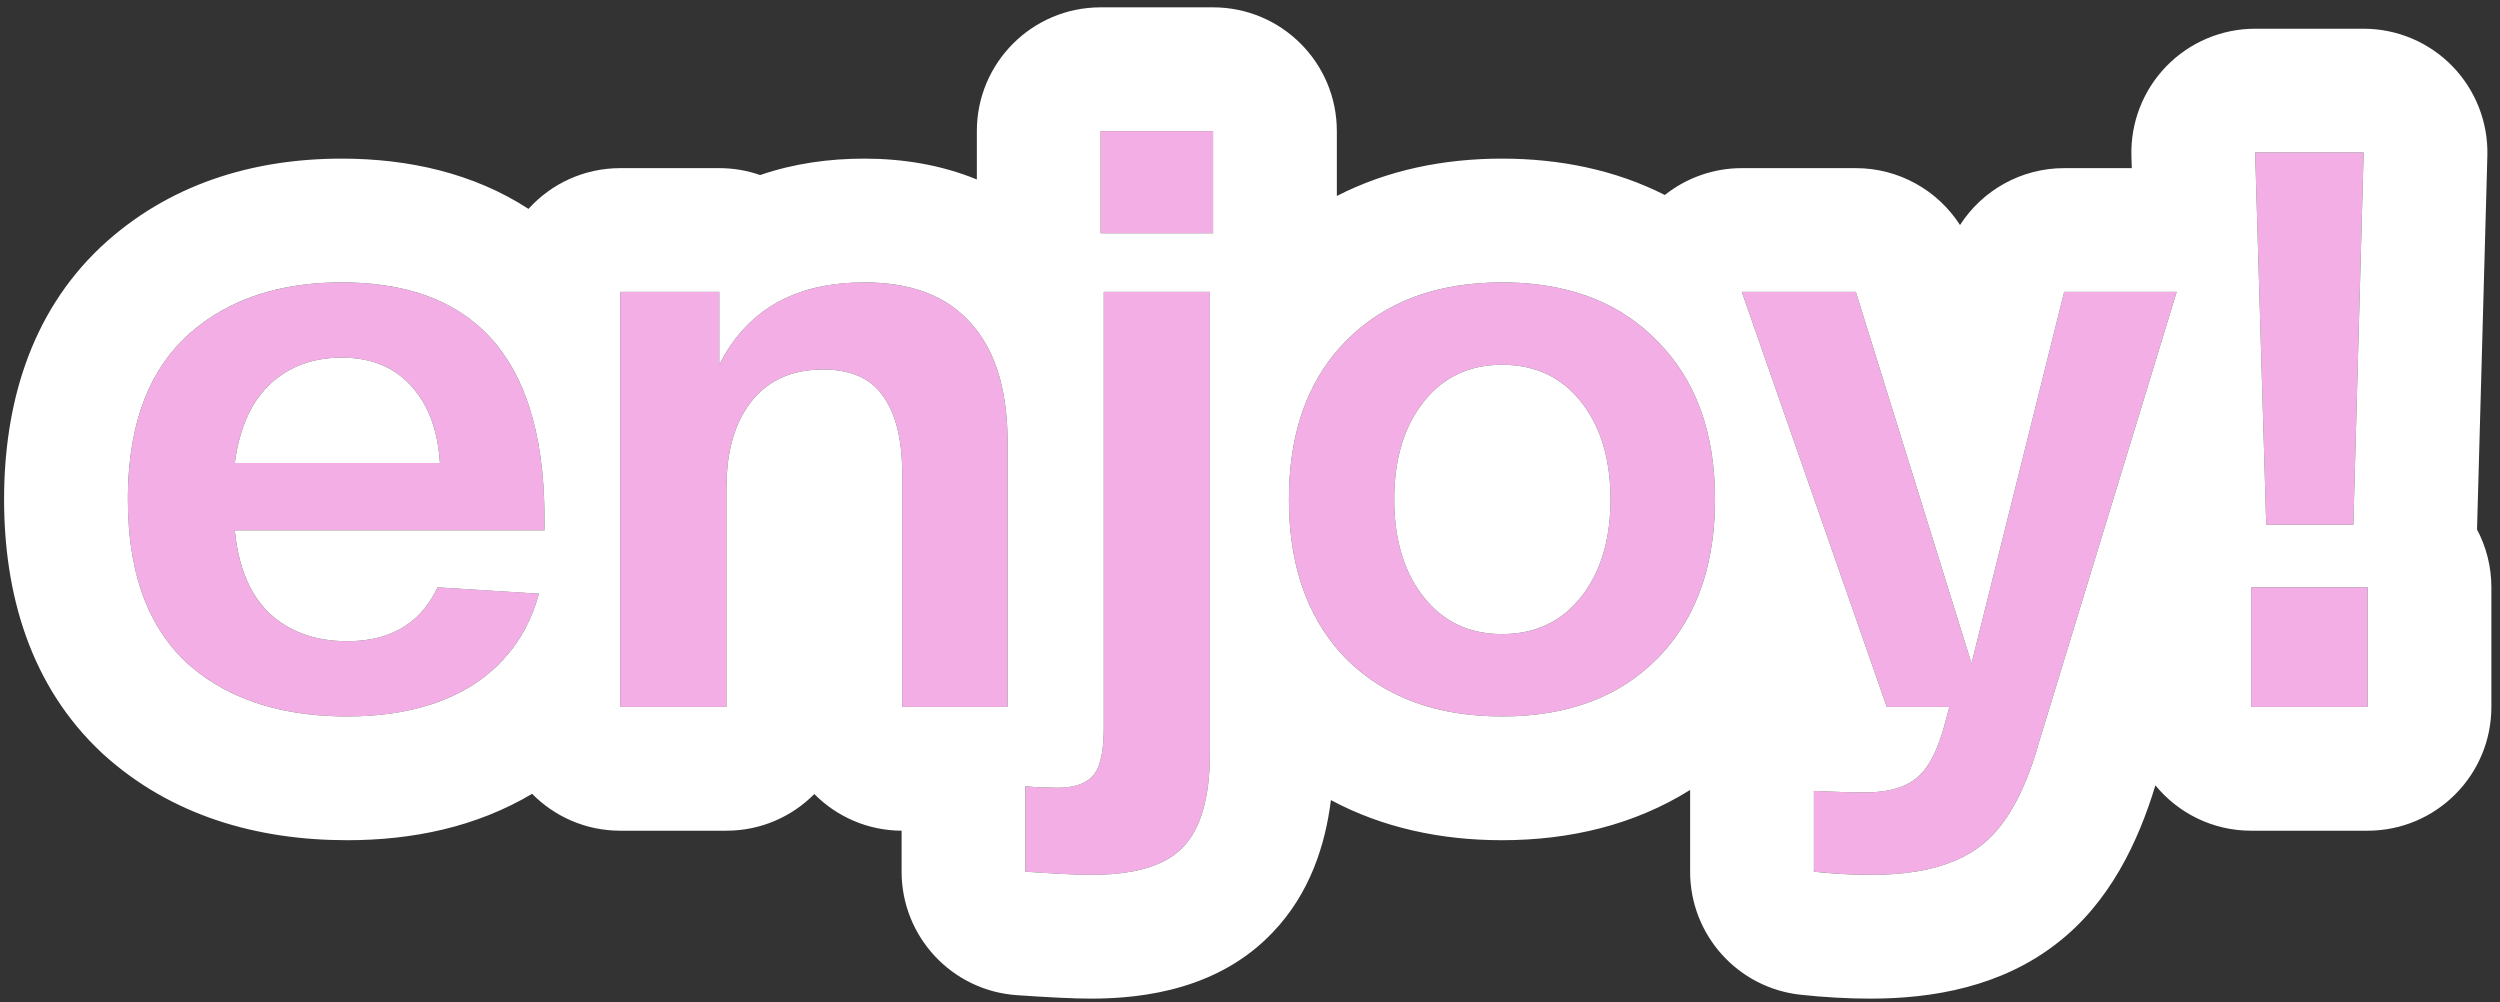
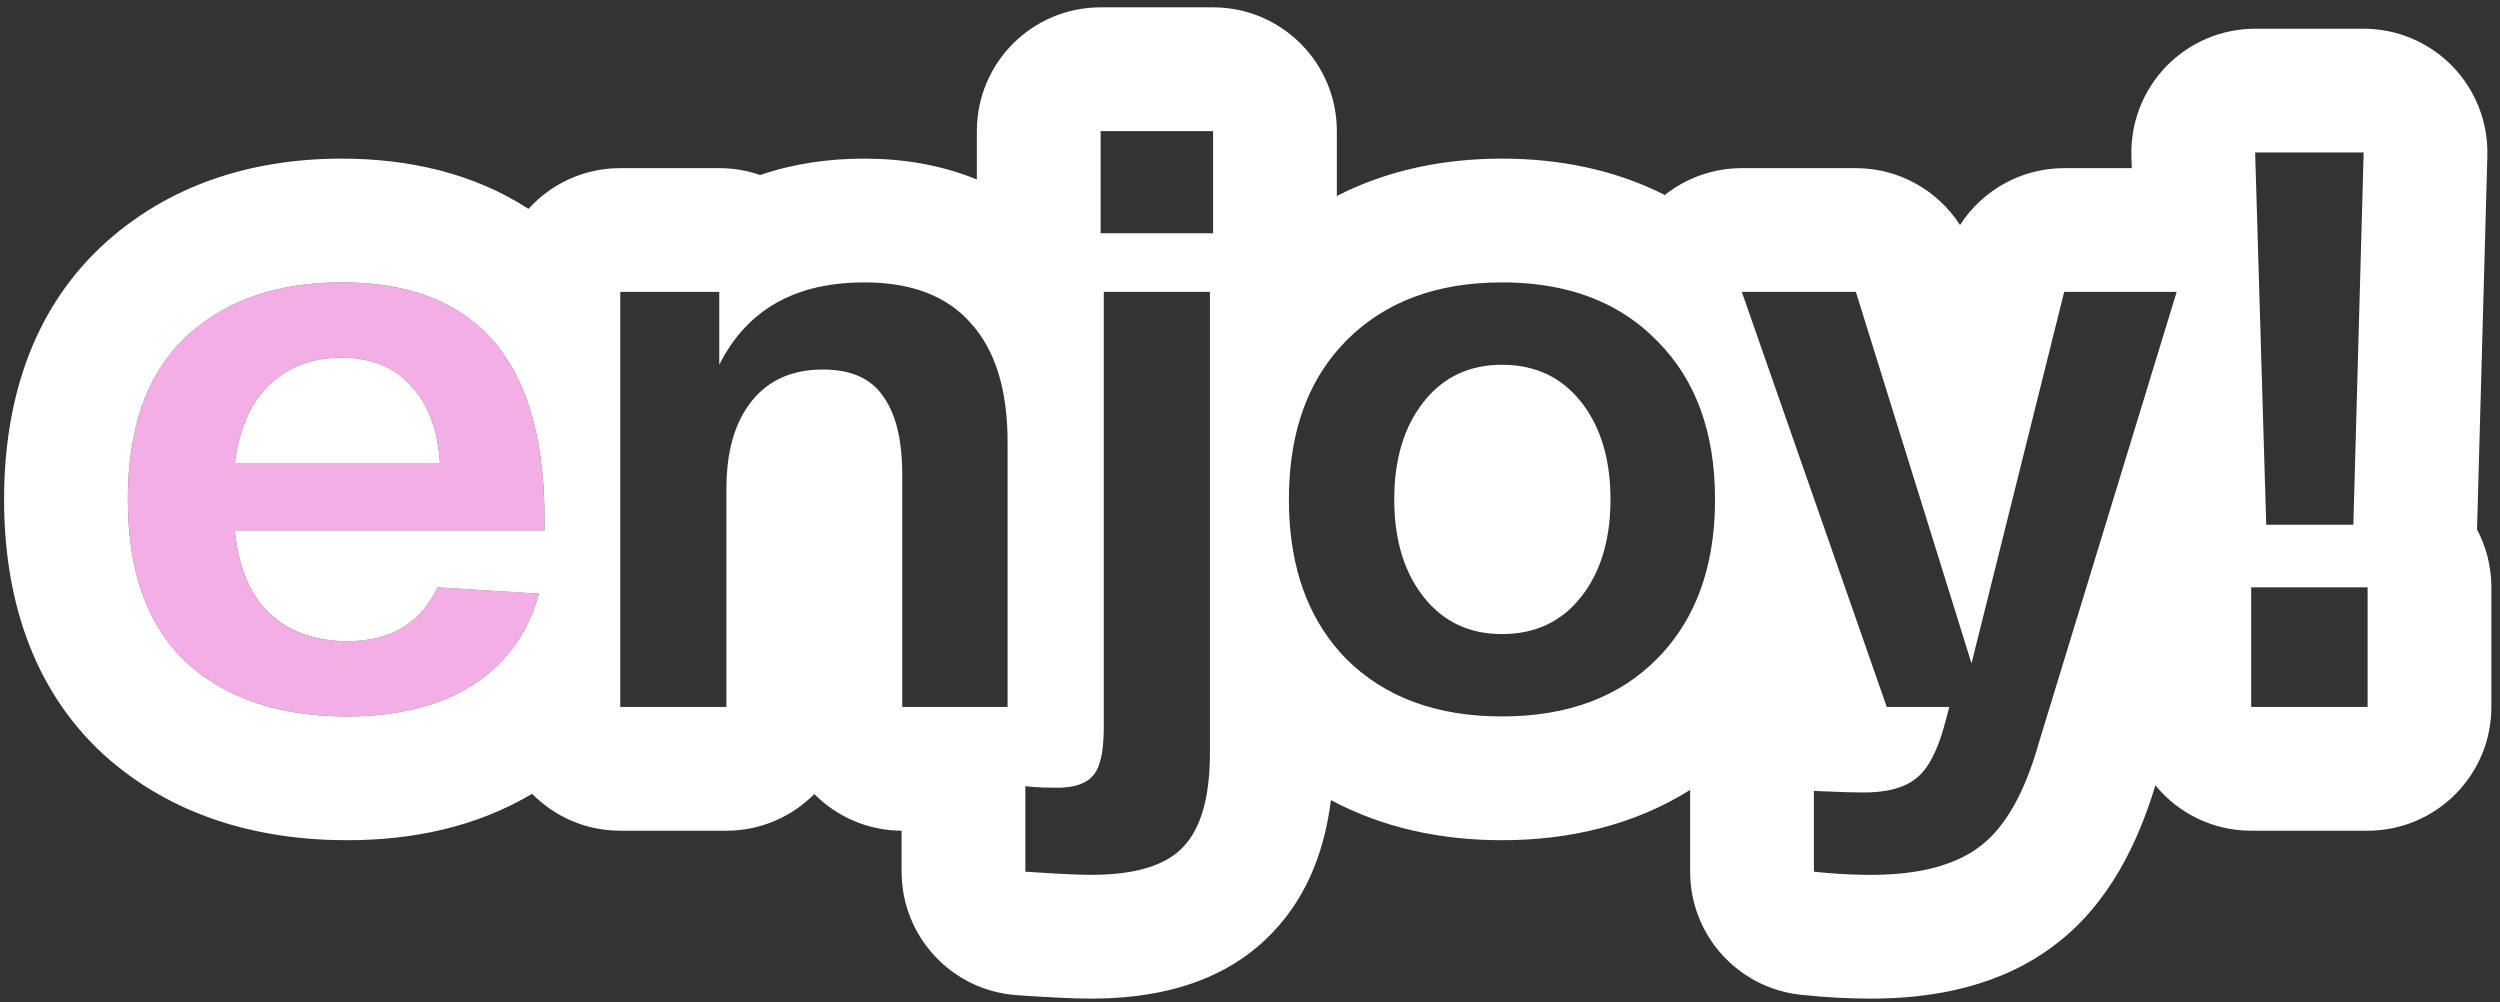
<svg xmlns="http://www.w3.org/2000/svg" width="202" height="81" viewBox="0 0 202 81" fill="none">
  <rect x="0" y="0" width="202" height="81" fill="#333333" stroke="none" />
  <path d="M10.33 40.353C10.33 34.551 11.887 30.177 15.002 27.233C18.159 24.289 22.362 22.817 27.61 22.817C38.533 22.817 43.994 29.175 43.994 41.889V42.849H18.97C19.269 45.836 20.207 48.076 21.786 49.569C23.407 51.063 25.498 51.809 28.058 51.809C31.557 51.809 33.989 50.359 35.354 47.457L43.546 47.969C42.693 51.127 40.922 53.58 38.234 55.329C35.546 57.036 32.154 57.889 28.058 57.889C22.597 57.889 18.266 56.439 15.066 53.537C11.909 50.593 10.33 46.199 10.33 40.353ZM18.97 37.409H35.546C35.375 34.721 34.586 32.631 33.178 31.137C31.813 29.644 29.957 28.897 27.61 28.897C25.263 28.897 23.322 29.623 21.786 31.073C20.293 32.481 19.354 34.593 18.97 37.409Z" fill="#F4AEE6" />
-   <path d="M50.118 57.121V23.585H58.118V29.473C60.336 25.036 64.24 22.817 69.83 22.817C73.67 22.817 76.55 23.927 78.47 26.145C80.432 28.321 81.414 31.521 81.414 35.745V57.121H72.902V38.369C72.902 35.553 72.39 33.441 71.366 32.033C70.384 30.583 68.763 29.857 66.502 29.857C63.984 29.857 62.043 30.732 60.678 32.481C59.355 34.188 58.694 36.513 58.694 39.457V57.121H50.118Z" fill="#F4AEE6" />
-   <path d="M88.929 18.849V10.593H98.017V18.849H88.929ZM82.849 70.433V63.521C83.531 63.607 84.385 63.649 85.409 63.649C86.817 63.649 87.798 63.308 88.353 62.625C88.907 61.985 89.185 60.684 89.185 58.721V23.585H97.761V60.833C97.761 64.417 97.035 66.956 95.585 68.449C94.177 69.943 91.702 70.689 88.161 70.689C87.094 70.689 85.323 70.604 82.849 70.433Z" fill="#F4AEE6" />
-   <path d="M108.751 53.217C105.679 50.06 104.143 45.772 104.143 40.353C104.143 34.935 105.679 30.668 108.751 27.553C111.865 24.396 116.068 22.817 121.359 22.817C126.649 22.817 130.831 24.396 133.903 27.553C137.017 30.668 138.575 34.935 138.575 40.353C138.575 45.772 137.017 50.06 133.903 53.217C130.831 56.332 126.649 57.889 121.359 57.889C116.068 57.889 111.865 56.332 108.751 53.217ZM115.023 32.481C113.444 34.487 112.655 37.111 112.655 40.353C112.655 43.596 113.444 46.22 115.023 48.225C116.601 50.231 118.713 51.233 121.359 51.233C124.047 51.233 126.18 50.231 127.759 48.225C129.337 46.22 130.127 43.596 130.127 40.353C130.127 37.111 129.337 34.487 127.759 32.481C126.18 30.476 124.047 29.473 121.359 29.473C118.713 29.473 116.601 30.476 115.023 32.481Z" fill="#F4AEE6" />
-   <path d="M166.786 23.585H175.874L164.802 59.809C163.65 63.948 162.071 66.785 160.066 68.321C158.06 69.9 155.095 70.689 151.17 70.689C149.676 70.689 148.14 70.604 146.562 70.433V63.905C148.439 63.991 149.783 64.033 150.594 64.033C152.428 64.033 153.815 63.671 154.754 62.945C155.692 62.263 156.46 60.876 157.058 58.785L157.506 57.121H152.45L140.738 23.585H149.954L159.298 53.601L166.786 23.585Z" fill="#F4AEE6" />
-   <path d="M190.151 42.401H183.111L182.215 12.321H190.983L190.151 42.401ZM181.895 57.121V47.457H191.303V57.121H181.895Z" fill="#F4AEE6" />
  <path fill-rule="evenodd" clip-rule="evenodd" d="M8.133 19.966L8.182 19.919C13.573 14.893 20.407 12.817 27.61 12.817C32.966 12.817 38.239 13.977 42.701 16.878C44.531 14.855 47.176 13.585 50.118 13.585H58.118C59.275 13.585 60.386 13.782 61.42 14.144C64.156 13.204 67.007 12.817 69.83 12.817C72.886 12.817 76.014 13.302 78.929 14.502V10.593C78.929 5.07 83.406 0.593 88.929 0.593H98.017C103.539 0.593 108.017 5.07 108.017 10.593V15.835C112.08 13.75 116.628 12.817 121.359 12.817C126.016 12.817 130.504 13.722 134.518 15.755C136.266 14.367 138.452 13.585 140.738 13.585H149.954C153.417 13.585 156.563 15.368 158.369 18.183C160.171 15.378 163.309 13.585 166.786 13.585H172.248L172.219 12.619C172.139 9.916 173.156 7.296 175.039 5.356C176.922 3.416 179.511 2.321 182.215 2.321H190.983C193.683 2.321 196.268 3.413 198.151 5.349C200.033 7.284 201.053 9.899 200.979 12.598L200.147 42.678C200.146 42.712 200.145 42.746 200.143 42.78C200.883 44.175 201.303 45.767 201.303 47.457V57.121C201.303 62.644 196.825 67.121 191.303 67.121H181.895C178.775 67.121 175.989 65.693 174.156 63.455C172.759 68.069 170.438 72.947 166.2 76.219C161.715 79.724 156.177 80.689 151.17 80.689C149.295 80.689 147.4 80.582 145.487 80.375C140.41 79.826 136.562 75.54 136.562 70.433V63.905C136.562 63.879 136.562 63.853 136.562 63.826C132.047 66.66 126.814 67.889 121.359 67.889C116.449 67.889 111.726 66.894 107.537 64.647C107.087 68.269 105.842 72.212 102.809 75.364C98.529 79.859 92.561 80.689 88.161 80.689C86.718 80.689 84.645 80.581 82.161 80.41C76.917 80.048 72.849 75.689 72.849 70.433V67.121C70.091 67.107 67.598 65.977 65.798 64.159C63.985 65.988 61.472 67.121 58.694 67.121H50.118C47.33 67.121 44.808 65.98 42.995 64.14C38.447 66.844 33.284 67.889 28.058 67.889C20.794 67.889 13.837 65.922 8.349 60.946C8.315 60.914 8.28 60.883 8.246 60.851C2.419 55.417 0.33 47.952 0.33 40.353C0.33 32.81 2.389 25.395 8.133 19.966ZM50.118 57.121H58.694V39.458C58.694 36.964 59.168 34.913 60.118 33.307C60.289 33.017 60.475 32.742 60.678 32.481C61.022 32.04 61.403 31.655 61.82 31.325C63.059 30.346 64.619 29.857 66.502 29.857C67.833 29.857 68.942 30.109 69.83 30.611C70.45 30.962 70.962 31.436 71.366 32.033C71.404 32.086 71.442 32.14 71.479 32.195C71.514 32.248 71.549 32.301 71.584 32.356C72.14 33.243 72.521 34.373 72.725 35.745C72.843 36.539 72.902 37.413 72.902 38.369V57.121H81.414V35.745C81.414 32.07 80.671 29.17 79.185 27.045C79.137 26.977 79.088 26.909 79.039 26.842C78.976 26.758 78.912 26.674 78.847 26.592C78.726 26.439 78.6 26.29 78.47 26.145C76.55 23.927 73.67 22.817 69.83 22.817C69.232 22.817 68.653 22.843 68.094 22.893C67.545 22.943 67.014 23.018 66.502 23.116C65.879 23.237 65.284 23.393 64.717 23.585C62.903 24.2 61.37 25.185 60.118 26.54C59.344 27.376 58.677 28.354 58.118 29.473V23.585H50.118V57.121ZM97.761 23.585H89.185V58.721C89.185 59.46 89.145 60.106 89.067 60.657C89.058 60.717 89.049 60.776 89.04 60.833C89.032 60.88 89.024 60.925 89.016 60.97C88.956 61.3 88.879 61.592 88.786 61.845C88.769 61.894 88.75 61.941 88.731 61.987C88.624 62.245 88.498 62.458 88.353 62.625C88.293 62.698 88.229 62.767 88.161 62.832C87.812 63.161 87.339 63.391 86.742 63.521C86.351 63.607 85.906 63.649 85.409 63.649C84.609 63.649 83.913 63.623 83.322 63.571C83.156 63.557 82.998 63.54 82.849 63.521V70.433C83.808 70.499 84.661 70.553 85.409 70.593C86.59 70.657 87.507 70.689 88.161 70.689C89.358 70.689 90.433 70.604 91.386 70.433C91.911 70.339 92.398 70.22 92.849 70.074C93.871 69.744 94.703 69.282 95.346 68.686C95.418 68.619 95.489 68.549 95.557 68.479C95.566 68.469 95.575 68.459 95.585 68.449C97.035 66.956 97.761 64.417 97.761 60.833V23.585ZM181.895 57.121H191.303V47.457H181.895V57.121ZM183.111 42.401H190.151L190.983 12.321H182.215L183.111 42.401ZM107.761 28.663C105.349 31.655 104.143 35.552 104.143 40.353C104.143 45.155 105.349 49.068 107.761 52.094C108.062 52.472 108.382 52.836 108.721 53.186C108.731 53.197 108.741 53.207 108.751 53.217C111.865 56.332 116.068 57.889 121.359 57.889C126.649 57.889 130.831 56.332 133.903 53.217C133.931 53.188 133.96 53.159 133.988 53.13C135.906 51.155 137.222 48.744 137.937 45.896C138.362 44.203 138.575 42.355 138.575 40.353C138.575 34.964 137.034 30.715 133.953 27.604C133.937 27.587 133.92 27.57 133.903 27.553C133.505 27.145 133.09 26.763 132.655 26.408C132.089 25.944 131.491 25.525 130.861 25.151C128.24 23.595 125.073 22.817 121.359 22.817C116.071 22.817 111.87 24.394 108.756 27.548C108.754 27.55 108.752 27.552 108.751 27.553C108.401 27.908 108.071 28.278 107.761 28.663ZM114.495 33.219C114.495 33.219 114.495 33.219 114.495 33.219C113.268 35.116 112.655 37.495 112.655 40.353C112.655 43.208 113.266 45.583 114.489 47.478C114.51 47.51 114.531 47.542 114.551 47.573C114.7 47.797 114.857 48.015 115.023 48.225C116.601 50.231 118.713 51.233 121.359 51.233C124.047 51.233 126.18 50.231 127.759 48.225C127.917 48.024 128.068 47.816 128.21 47.603C128.21 47.603 128.21 47.602 128.21 47.603C129.487 45.687 130.127 43.27 130.127 40.353C130.127 37.479 129.507 35.091 128.266 33.189C128.246 33.158 128.226 33.127 128.205 33.097C128.064 32.885 127.915 32.68 127.759 32.481C126.18 30.476 124.047 29.473 121.359 29.473C118.713 29.473 116.601 30.476 115.023 32.481C114.836 32.719 114.66 32.965 114.495 33.219ZM146.562 70.433C147.938 70.582 149.282 70.666 150.594 70.685C150.786 70.688 150.978 70.689 151.17 70.689C152.46 70.689 153.647 70.604 154.73 70.433C155.378 70.331 155.988 70.199 156.562 70.036C157.521 69.763 158.377 69.404 159.128 68.961C159.191 68.924 159.253 68.886 159.315 68.848C159.578 68.683 159.829 68.508 160.066 68.321C161.609 67.139 162.9 65.185 163.939 62.46C164.126 61.967 164.306 61.449 164.477 60.905C164.489 60.868 164.501 60.83 164.512 60.792C164.612 60.473 164.708 60.145 164.802 59.809L175.874 23.585H166.786L159.298 53.601L149.954 23.585H140.738L152.45 57.121H157.506L157.058 58.785C156.613 60.341 156.074 61.507 155.441 62.283C155.419 62.31 155.397 62.336 155.374 62.362C155.279 62.474 155.182 62.576 155.083 62.67C154.976 62.772 154.866 62.864 154.754 62.945C154.163 63.402 153.395 63.715 152.45 63.884C152.408 63.891 152.366 63.898 152.323 63.905C151.964 63.964 151.579 64.002 151.17 64.021C150.983 64.029 150.791 64.033 150.594 64.033C149.888 64.033 148.778 64.001 147.264 63.936C147.039 63.927 146.805 63.916 146.562 63.905V70.433ZM98.017 10.593H88.929V18.849H98.017V10.593ZM43.994 42.849V41.889C43.994 41.576 43.991 41.266 43.984 40.961C43.962 39.917 43.9 38.919 43.8 37.966C43.762 37.602 43.718 37.244 43.669 36.894C43.463 35.432 43.159 34.084 42.757 32.849C42.122 30.897 41.242 29.23 40.118 27.848C39.637 27.257 39.112 26.719 38.543 26.233C38.514 26.208 38.486 26.184 38.457 26.16C35.798 23.931 32.183 22.817 27.61 22.817C23.305 22.817 19.703 23.808 16.804 25.79C16.803 25.791 16.801 25.792 16.799 25.793C16.167 26.226 15.568 26.706 15.002 27.233C12.666 29.442 11.206 32.454 10.622 36.271C10.556 36.705 10.501 37.148 10.457 37.603C10.372 38.481 10.33 39.398 10.33 40.353C10.33 41.121 10.357 41.864 10.412 42.582C10.441 42.96 10.477 43.33 10.521 43.694C11.027 47.903 12.542 51.184 15.066 53.537C15.602 54.023 16.17 54.468 16.769 54.873C16.796 54.891 16.823 54.91 16.851 54.928C19.817 56.902 23.553 57.889 28.058 57.889C30.554 57.889 32.788 57.572 34.761 56.939C36.026 56.532 37.184 55.996 38.234 55.329C38.922 54.882 39.55 54.388 40.118 53.848C40.451 53.531 40.764 53.198 41.055 52.849C41.586 52.216 42.047 51.53 42.441 50.792C42.904 49.924 43.272 48.983 43.546 47.969L35.354 47.457C35.056 48.09 34.708 48.653 34.309 49.148C34.291 49.17 34.273 49.192 34.255 49.215C32.825 50.944 30.76 51.809 28.058 51.809C25.498 51.809 23.407 51.063 21.786 49.569C21.255 49.066 20.796 48.479 20.409 47.807C20.39 47.774 20.371 47.74 20.352 47.707C20.298 47.609 20.245 47.51 20.194 47.409C19.557 46.157 19.149 44.637 18.97 42.849H43.994ZM34.39 32.849C35.048 34.106 35.433 35.627 35.546 37.409H18.97C19.21 35.65 19.666 34.166 20.339 32.957C20.348 32.94 20.357 32.924 20.366 32.908C20.377 32.888 20.388 32.869 20.399 32.849C20.791 32.168 21.253 31.576 21.786 31.073C23.322 29.623 25.263 28.897 27.61 28.897C29.957 28.897 31.813 29.644 33.178 31.137C33.652 31.64 34.056 32.211 34.39 32.849ZM119.884 42.065C119.884 42.064 119.886 42.061 119.889 42.056C119.886 42.063 119.884 42.065 119.884 42.065Z" fill="white" />
</svg>